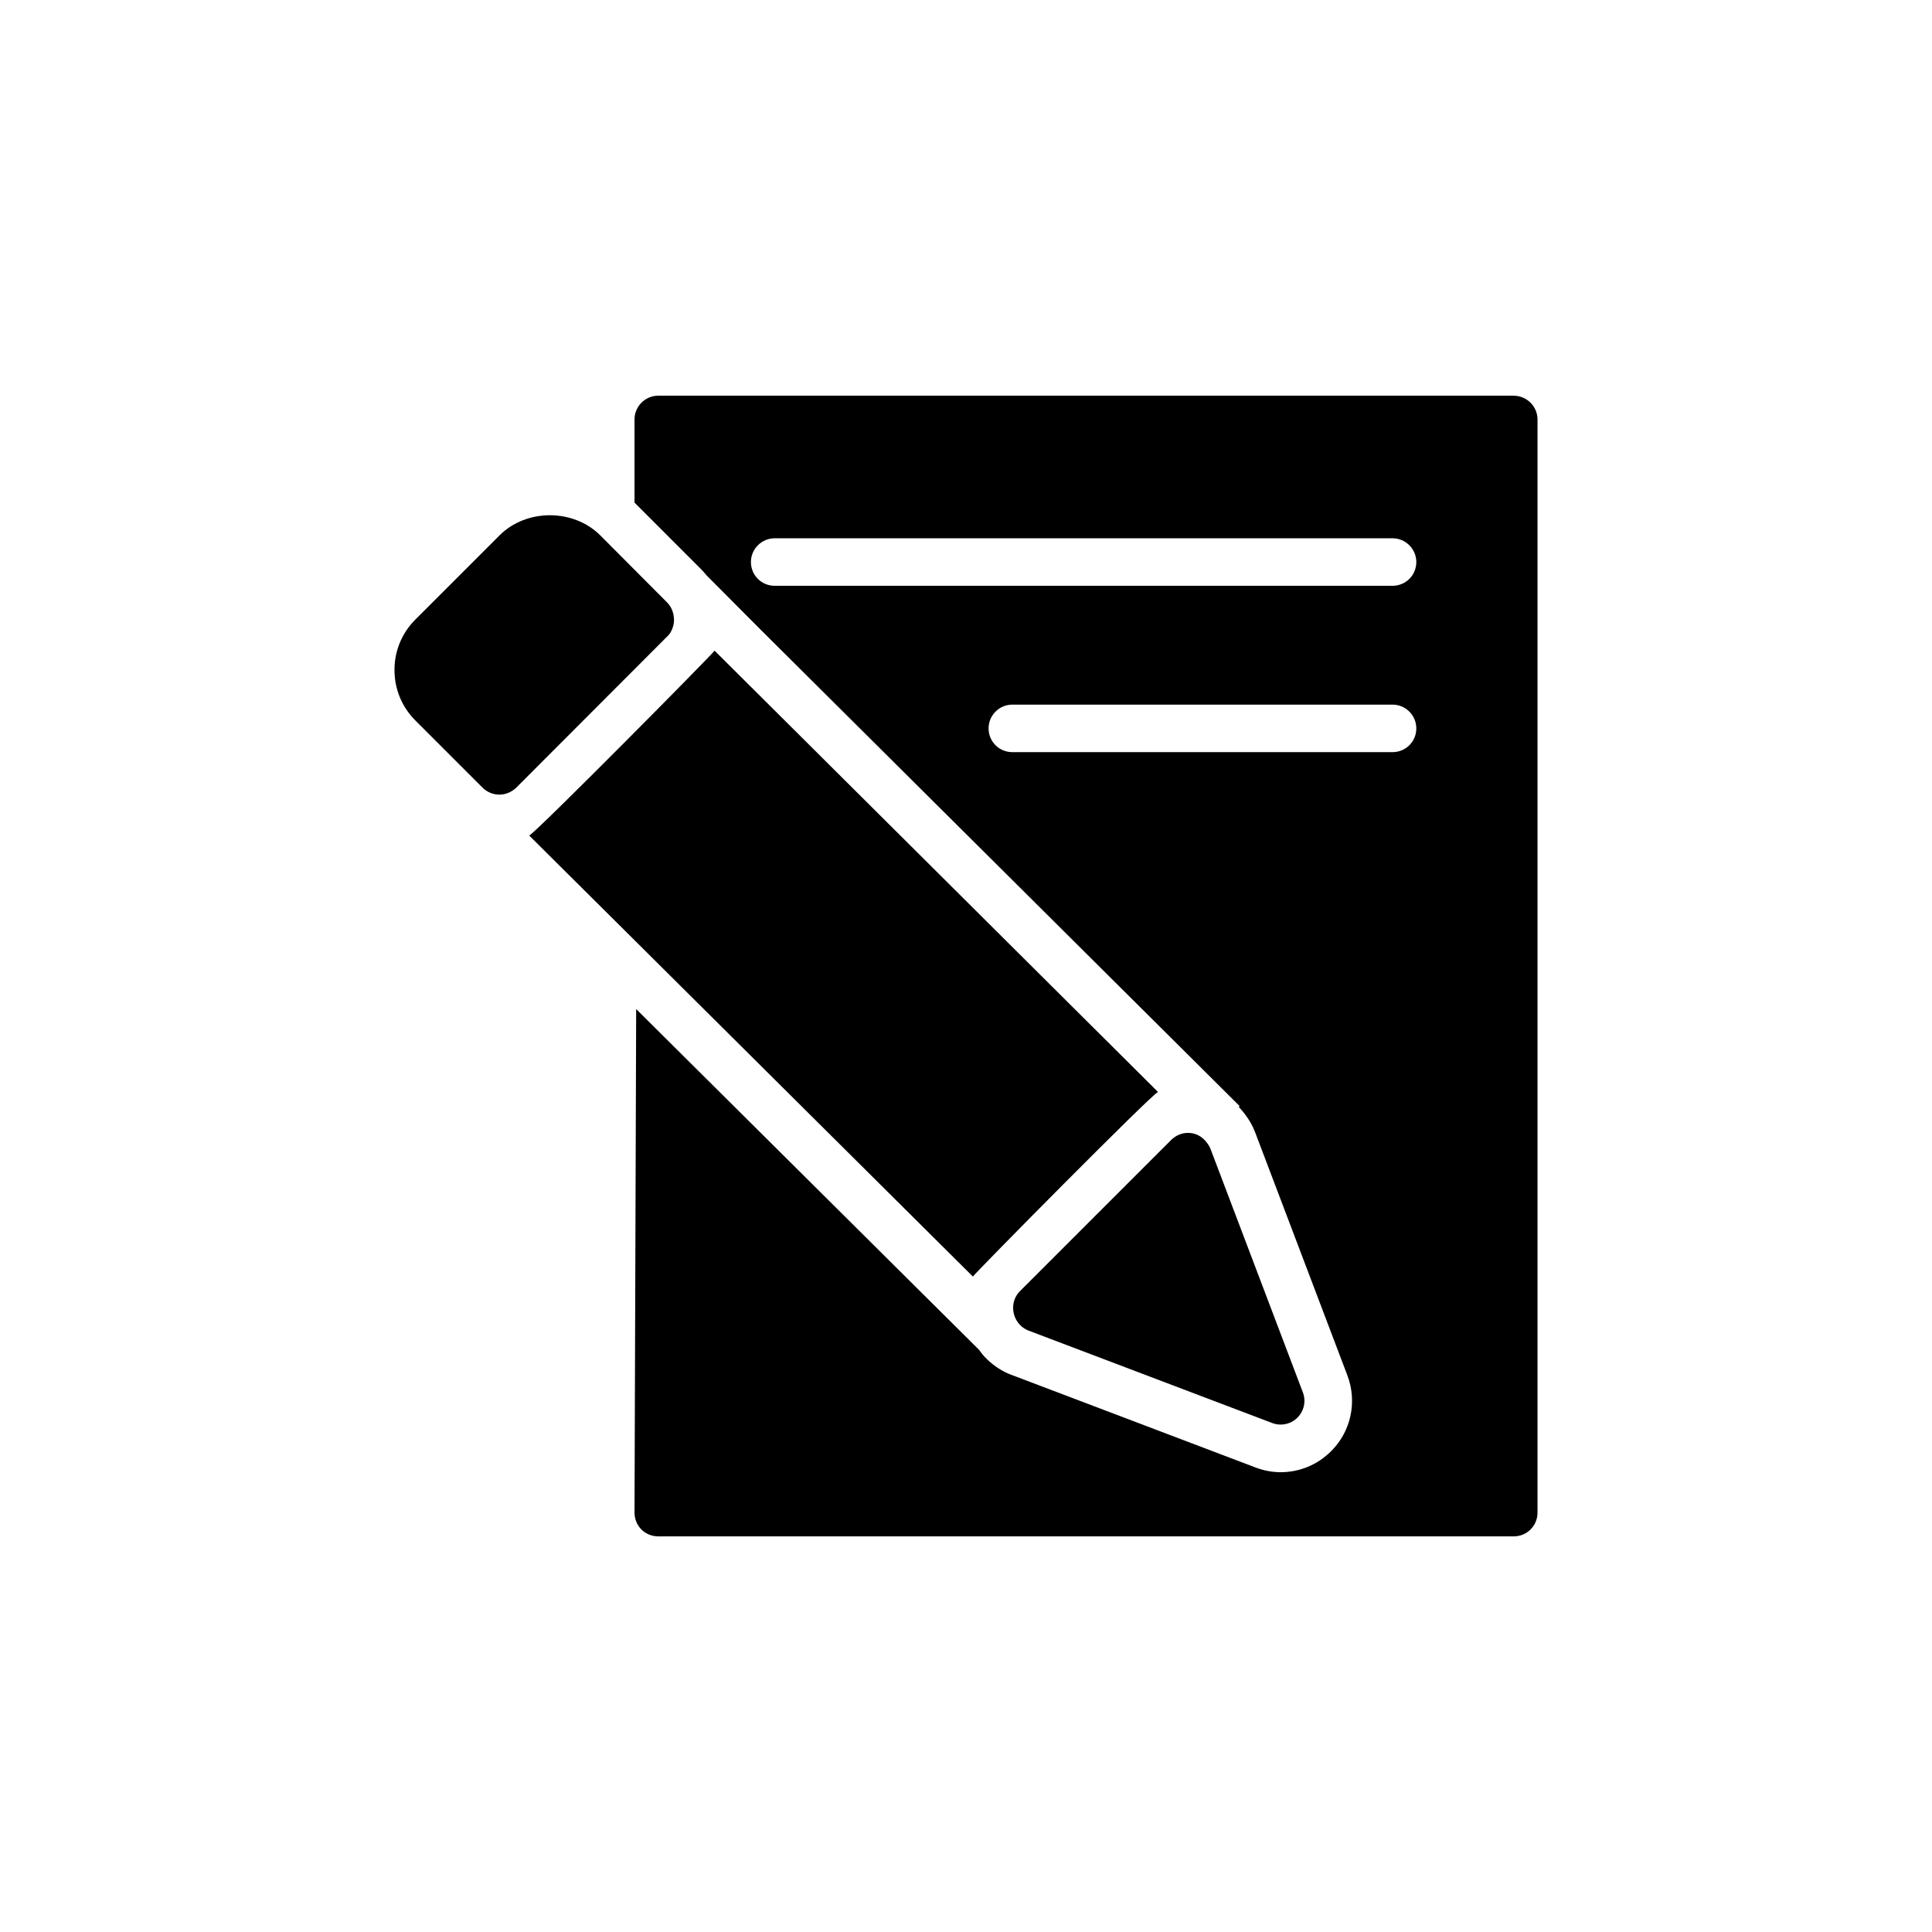
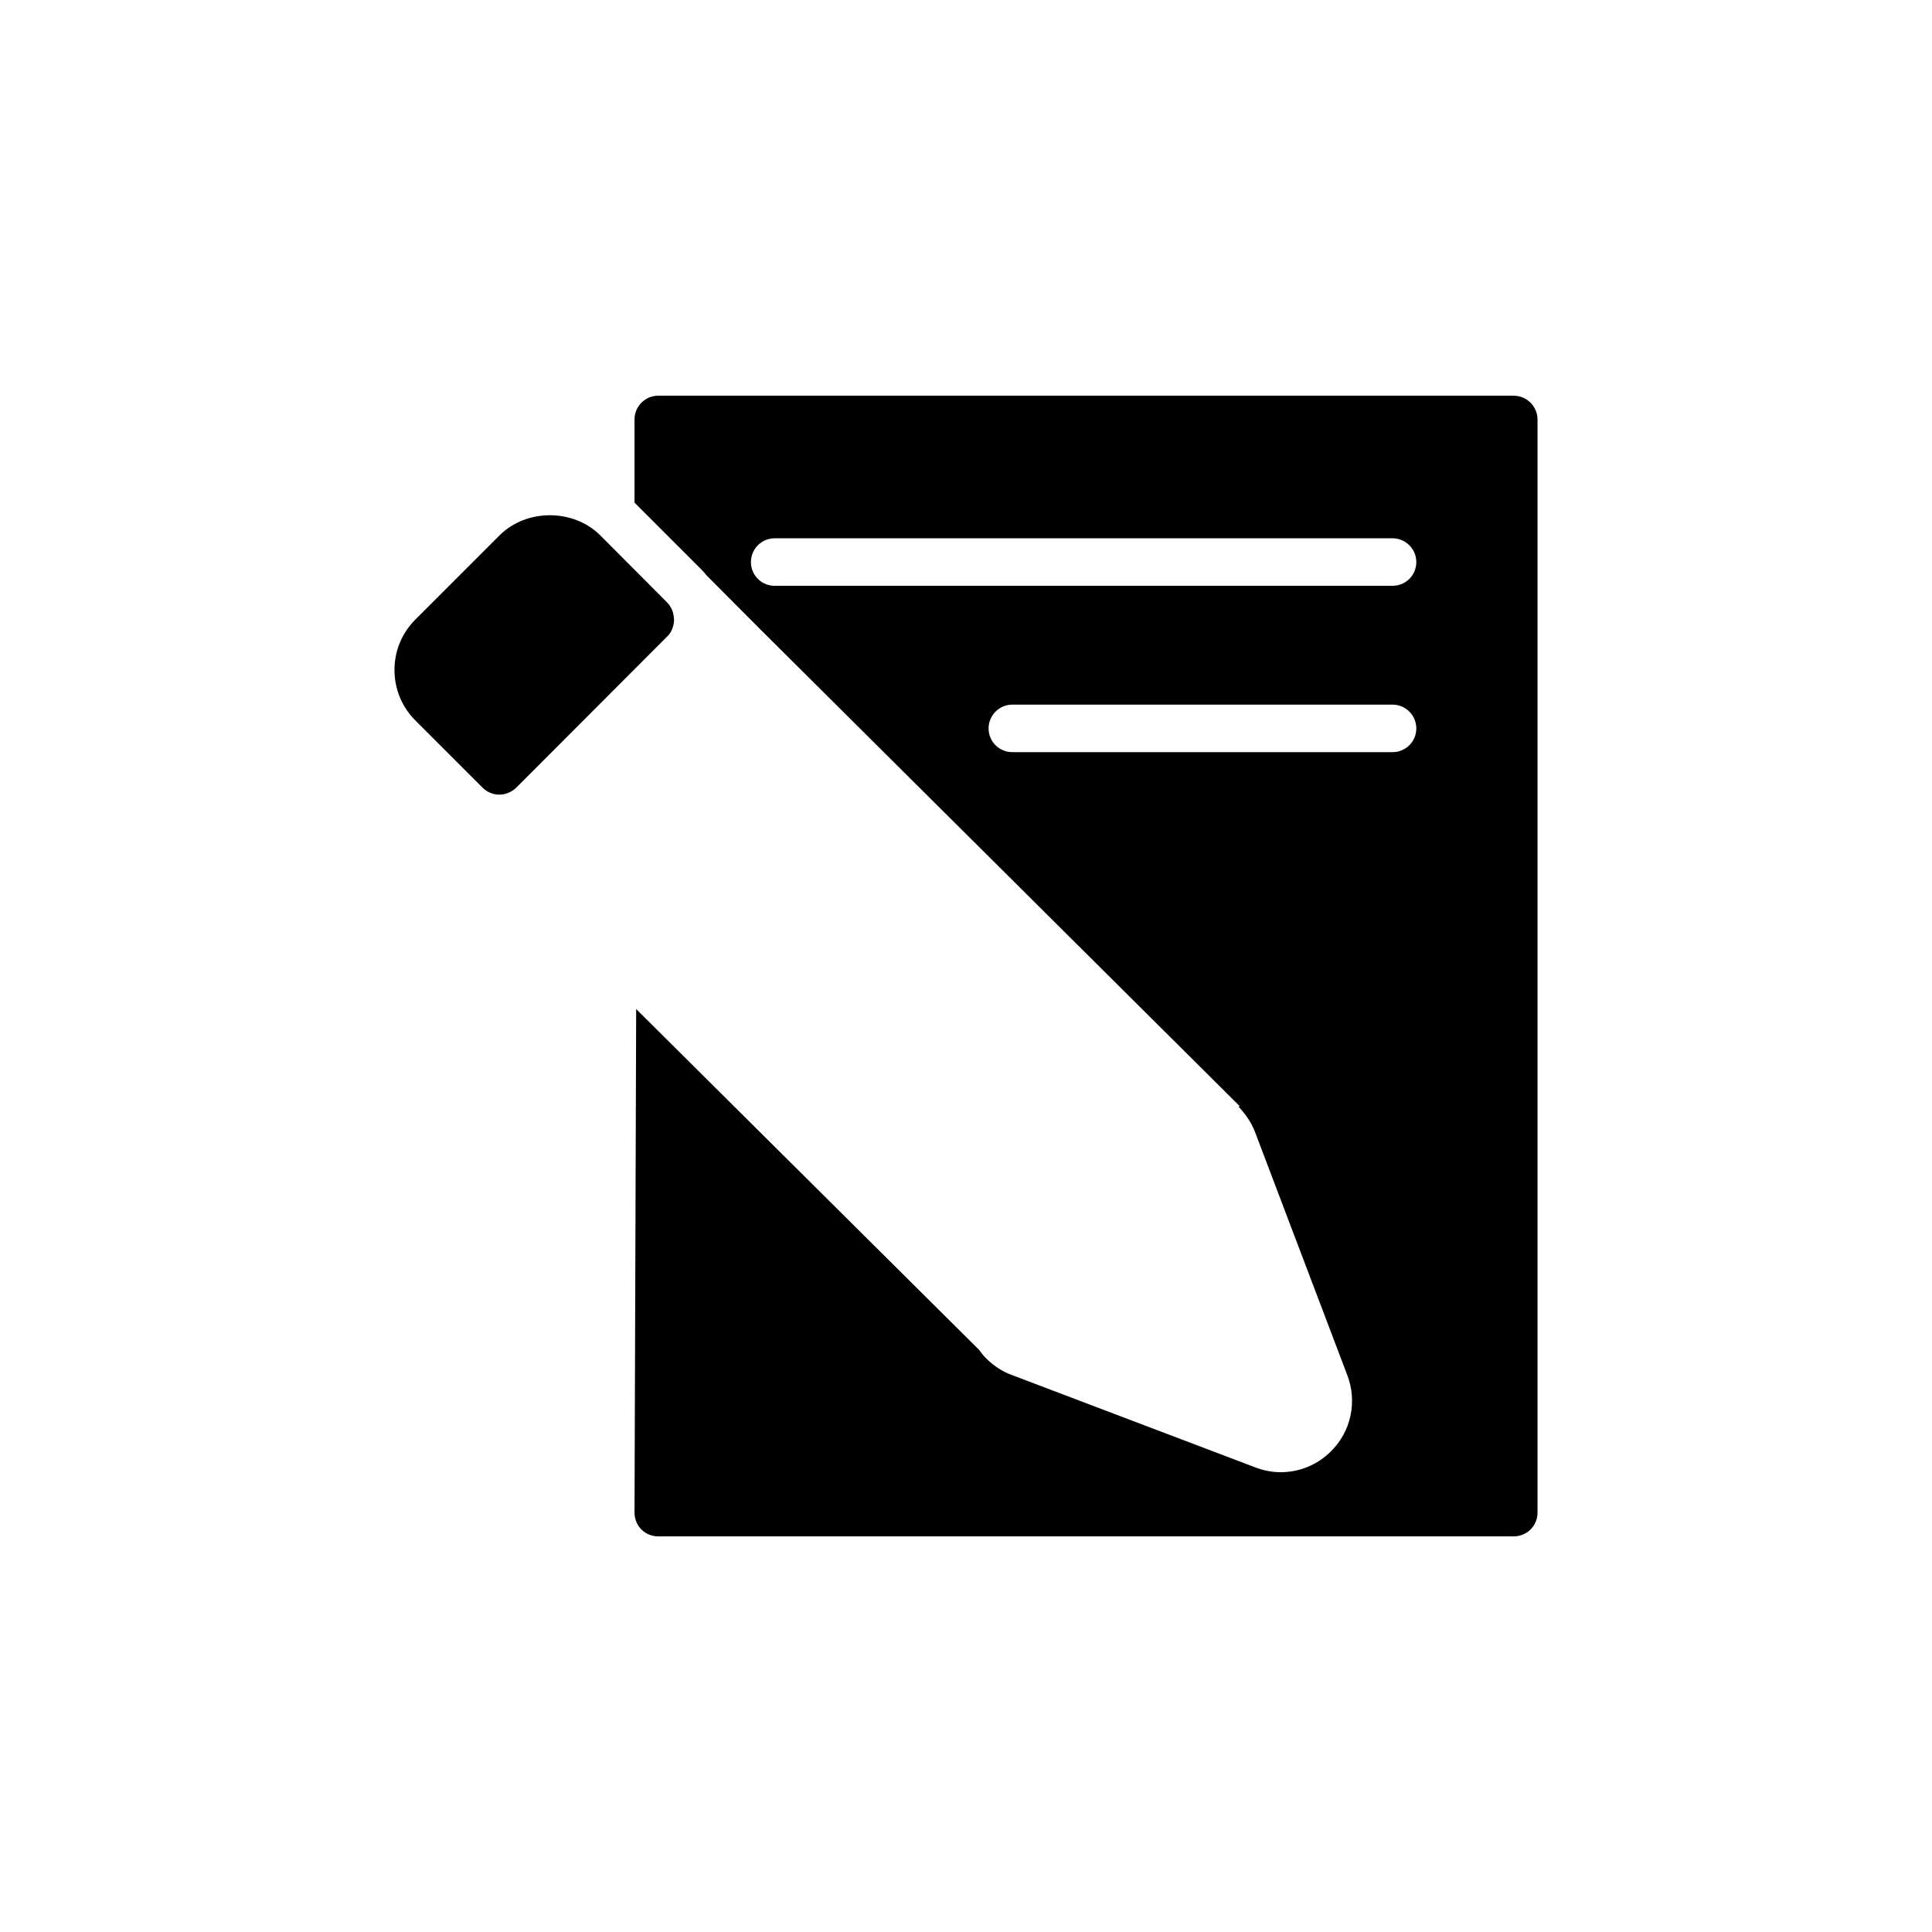
<svg xmlns="http://www.w3.org/2000/svg" fill="#000000" width="800px" height="800px" version="1.1" viewBox="144 144 512 512">
  <g>
    <path d="m545.16 248.86h-226.71c-3.465 0-6.297 2.832-6.297 6.297v22.043l17.633 17.633c0.504 0.504 1.008 1.07 1.449 1.637l14.359 14.422 126.96 126.27-0.316 0.125c1.008 1.07 3.148 3.527 4.344 6.676l24.496 64.551c2.644 6.992 0.945 14.863-4.344 20.09-3.527 3.527-8.25 5.543-13.352 5.543-2.266 0-4.535-0.441-6.676-1.258l-64.551-24.496c-2.457-0.883-4.66-2.332-6.551-4.156-0.82-0.754-1.512-1.637-2.141-2.519l-90.871-90.309-0.438 133.45c0 1.637 0.629 3.273 1.824 4.473 1.195 1.195 2.836 1.824 4.473 1.824h226.71c3.465 0 6.297-2.769 6.297-6.297v-289.69c0-3.465-2.836-6.297-6.297-6.297zm-32.121 94.465h-100.76c-3.465 0-6.297-2.769-6.297-6.297 0-3.465 2.836-6.297 6.297-6.297h100.76c3.465 0 6.297 2.832 6.297 6.297 0.004 3.527-2.832 6.297-6.297 6.297zm0-44.082h-163.74c-3.465 0-6.297-2.769-6.297-6.297 0-3.465 2.836-6.297 6.297-6.297h163.74c3.465 0 6.297 2.832 6.297 6.297 0.004 3.523-2.832 6.297-6.297 6.297z" />
    <path d="m321.97 311.07 0.188-0.422c0.043-0.098 0.062-0.199 0.102-0.301 0.219-0.605 0.332-1.234 0.363-1.875 0.012-0.273-0.02-0.531-0.039-0.801-0.035-0.484-0.129-0.949-0.273-1.414-0.074-0.238-0.137-0.465-0.242-0.691-0.301-0.672-0.684-1.312-1.23-1.859l-17.758-17.824c-7.117-7.117-19.586-7.117-26.703 0l-22.293 22.293c-3.59 3.59-5.543 8.312-5.543 13.352 0 5.102 1.953 9.824 5.543 13.414l17.82 17.82c1.133 1.133 2.769 1.824 4.41 1.824 1.699 0 3.273-0.691 4.473-1.824l40.055-40.117c0.496-0.438 0.875-1.004 1.129-1.574z" />
-     <path d="m450.88 433.38-117.51-116.95c-0.379 0.754-47.168 48.051-49.121 48.996l117.58 116.88c0.375-0.758 47.039-47.988 49.055-48.934z" />
-     <path d="m414.25 486.22c-2.441 2.473-2.305 6.566 0.172 9.012 0.625 0.613 1.367 1.094 2.188 1.402l64.543 24.484c0.727 0.277 1.48 0.41 2.234 0.41 1.641 0 3.25-0.641 4.453-1.844 1.754-1.754 2.316-4.367 1.438-6.684l-24.484-64.543c-0.324-0.848-1.039-1.832-1.684-2.465-2.473-2.449-6.348-2.312-8.797 0.172-1.871 1.895-37.945 37.902-40.062 40.055z" />
  </g>
</svg>